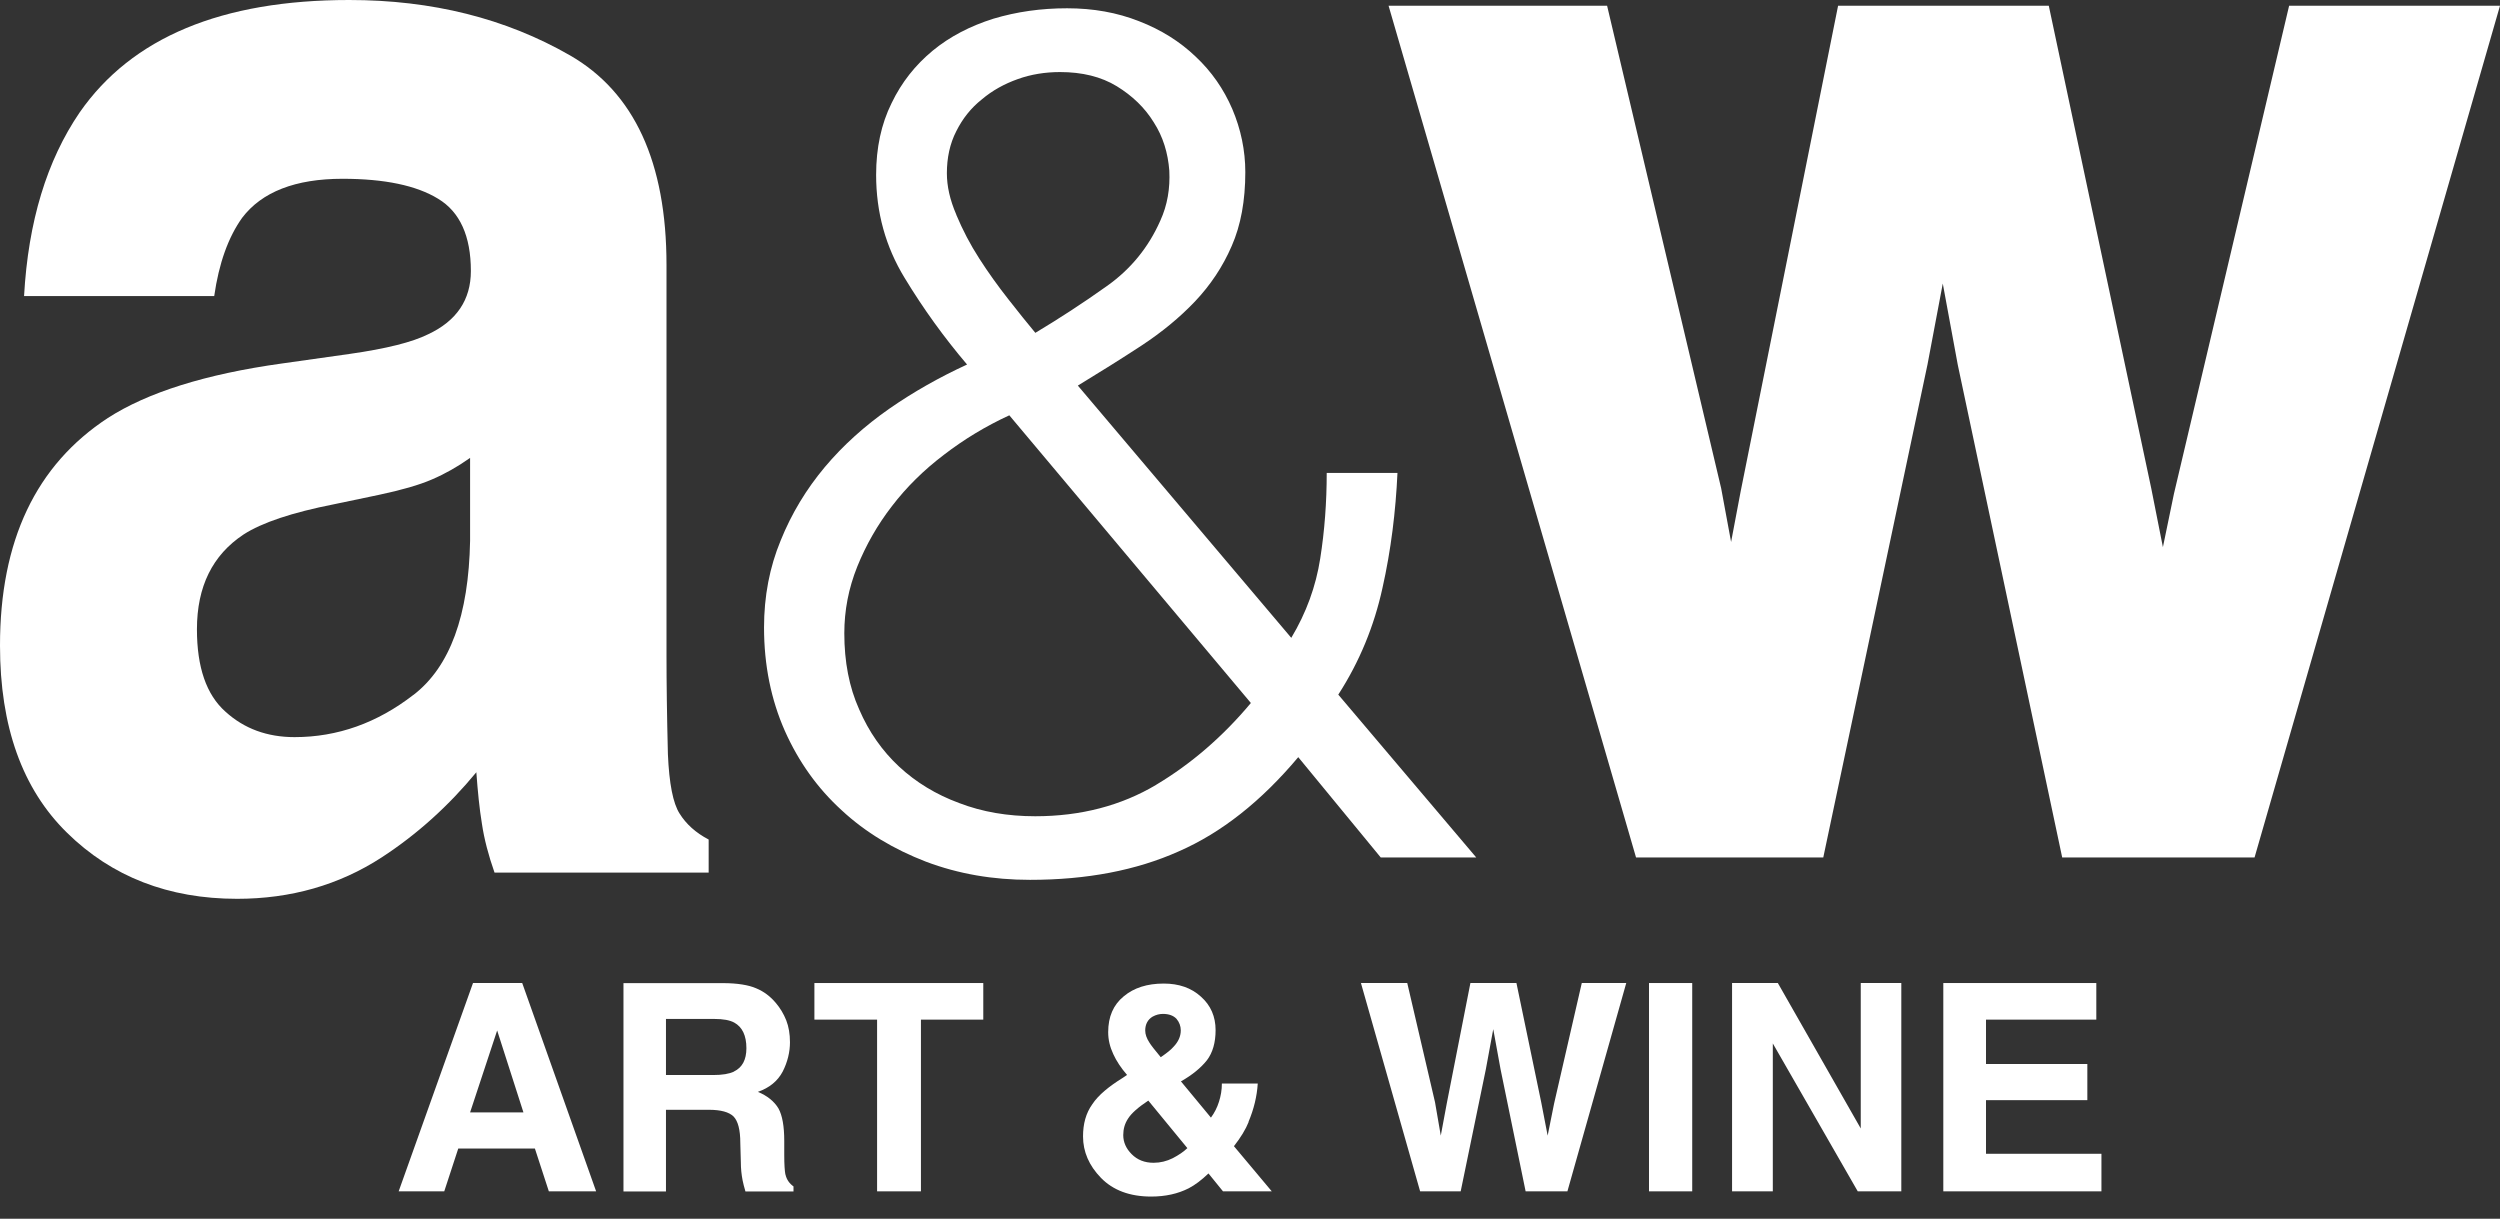
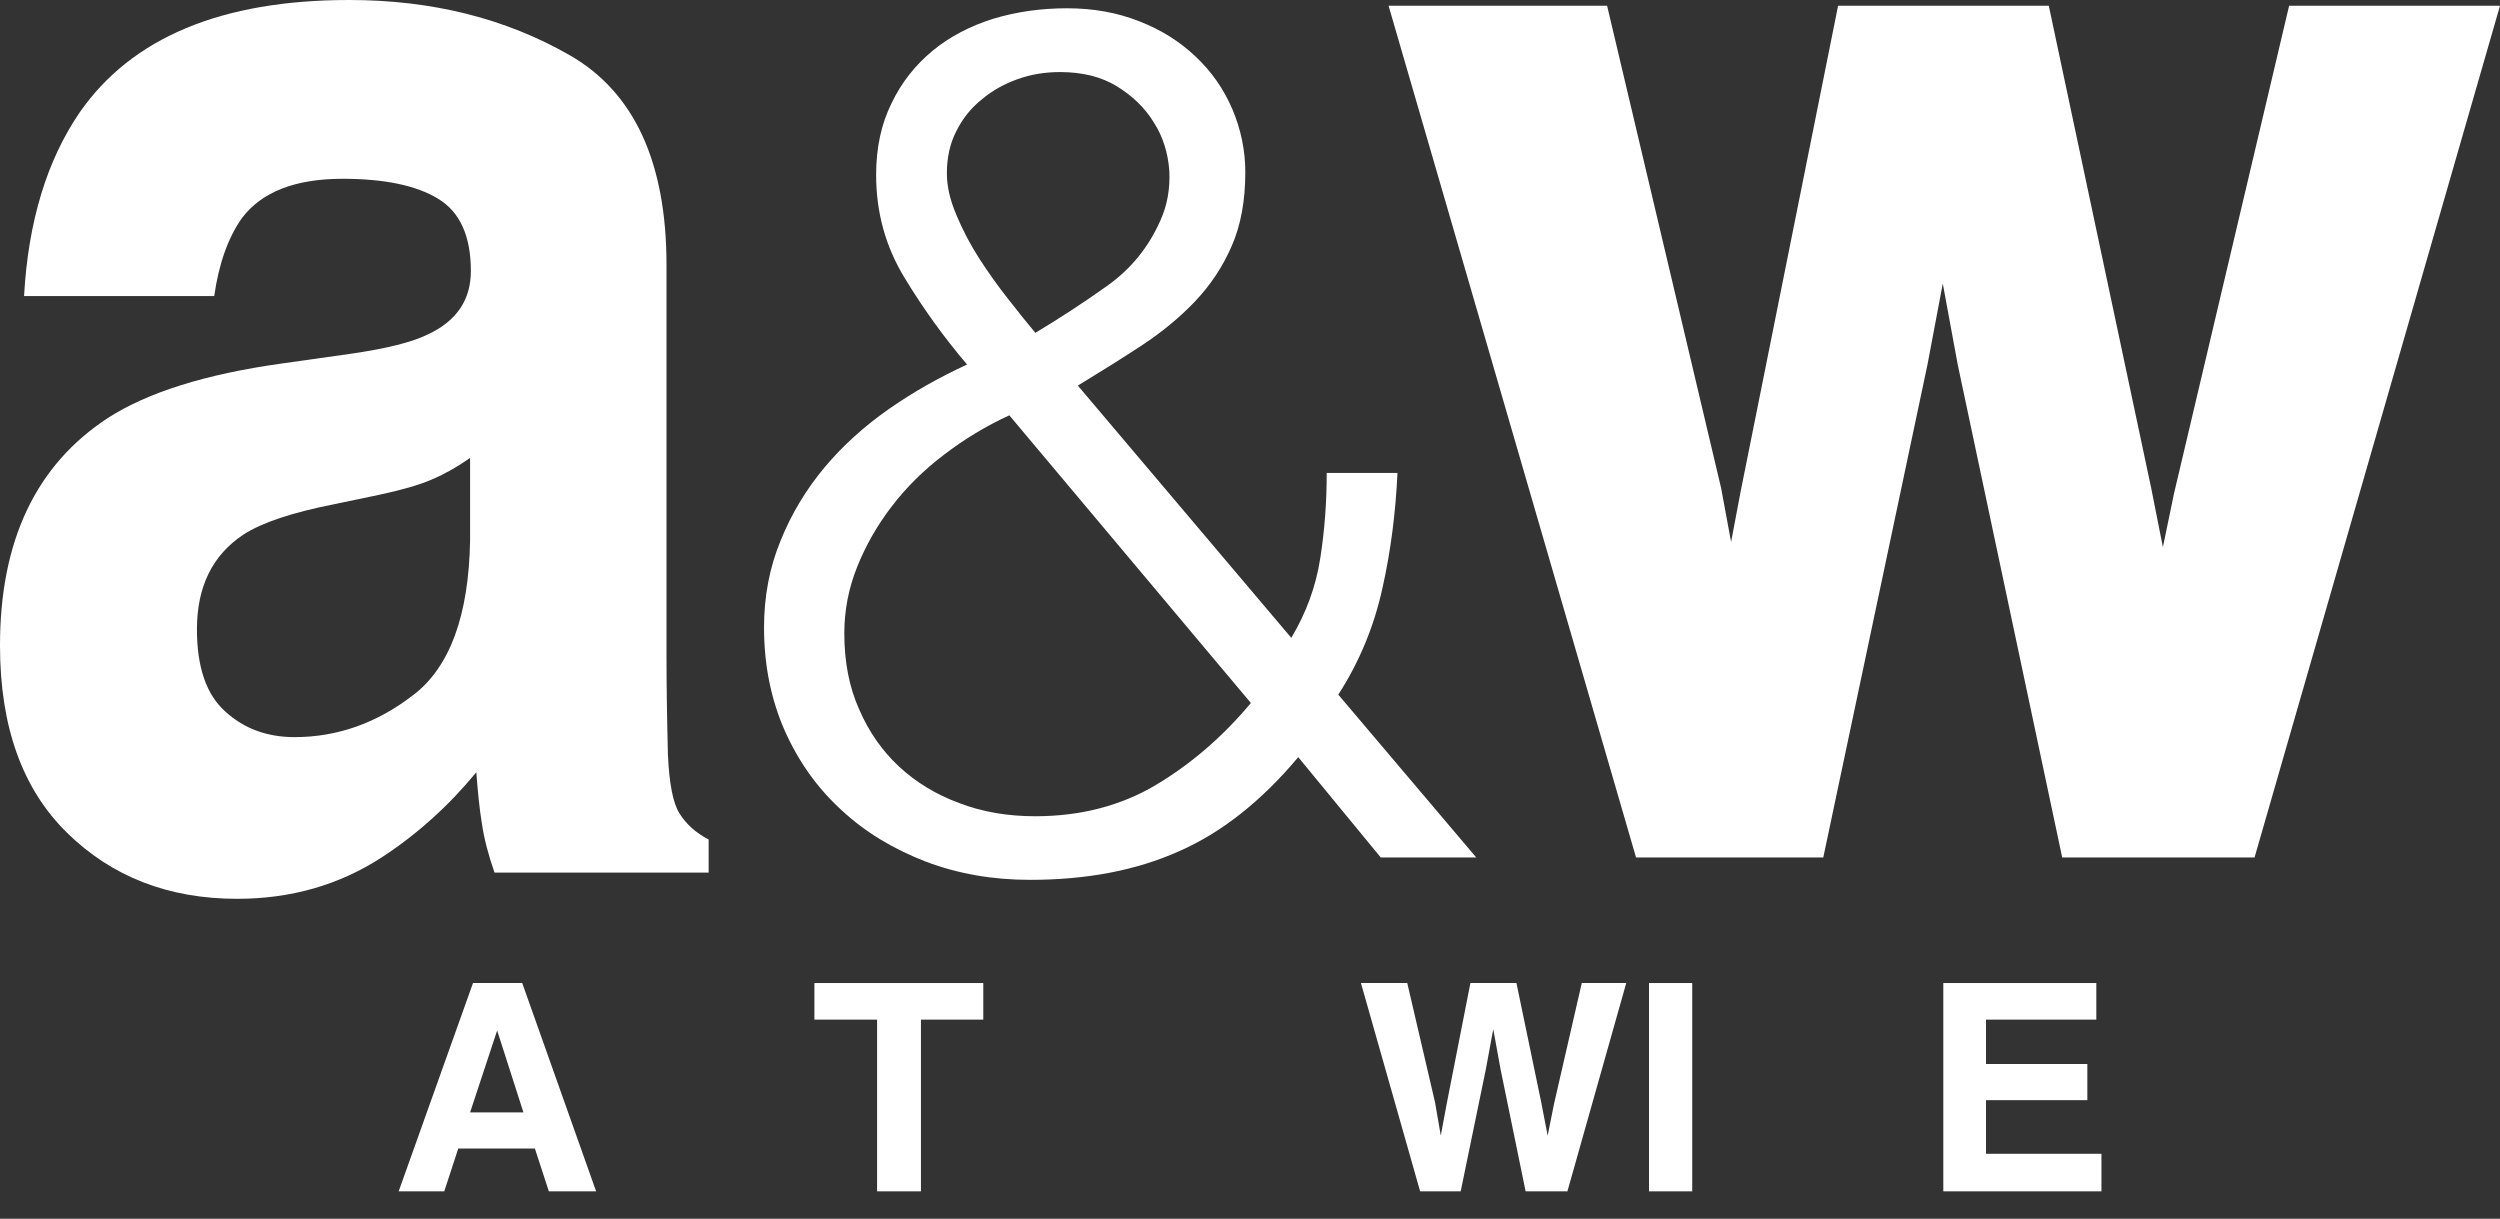
<svg xmlns="http://www.w3.org/2000/svg" width="80" height="39" viewBox="0 0 80 39" fill="none">
  <rect x="0" y="0" width="80" height="39" fill="#333333" stroke="none" />
  <path d="M15.136 31.457L12.757 38.123H14.216L14.664 36.754H17.117L17.563 38.123H19.076L16.711 31.457H15.13H15.136ZM15.043 35.597L15.909 32.975L16.75 35.597H15.043Z" fill="white" />
-   <path d="M25.132 37.581C25.11 37.465 25.096 37.265 25.096 36.96V36.512C25.096 36.046 25.036 35.693 24.909 35.467C24.774 35.244 24.554 35.064 24.252 34.94C24.621 34.81 24.884 34.595 25.045 34.293C25.2 33.989 25.279 33.667 25.279 33.353C25.279 33.088 25.239 32.854 25.16 32.651C25.079 32.447 24.966 32.258 24.827 32.095C24.655 31.889 24.446 31.728 24.198 31.626C23.955 31.519 23.594 31.462 23.148 31.46H19.951V38.126H21.311V35.513H22.68C23.066 35.513 23.329 35.586 23.473 35.727C23.614 35.871 23.69 36.15 23.69 36.579L23.707 37.189C23.707 37.392 23.727 37.584 23.763 37.77C23.78 37.861 23.811 37.979 23.854 38.126H25.392V37.965C25.265 37.875 25.172 37.751 25.135 37.584L25.132 37.581ZM23.487 34.291C23.334 34.364 23.114 34.401 22.821 34.401H21.311V32.606H22.852C23.145 32.606 23.354 32.645 23.498 32.724C23.752 32.865 23.885 33.136 23.885 33.542C23.885 33.912 23.752 34.161 23.487 34.288V34.291Z" fill="white" />
  <path d="M26.061 32.628H28.067V38.123H29.47V32.628H31.465V31.457H26.061V32.628Z" fill="white" />
-   <path d="M39.952 35.899C40.124 35.493 40.223 35.078 40.248 34.674H39.1C39.1 34.877 39.066 35.072 39.007 35.256C38.95 35.439 38.863 35.611 38.75 35.764L37.79 34.604C38.154 34.398 38.431 34.169 38.623 33.926C38.806 33.684 38.899 33.362 38.899 32.964C38.899 32.532 38.744 32.171 38.431 31.894C38.12 31.609 37.72 31.474 37.24 31.474C36.709 31.474 36.286 31.609 35.959 31.883C35.628 32.154 35.462 32.532 35.462 33.029C35.462 33.269 35.515 33.497 35.626 33.734C35.724 33.949 35.874 34.178 36.066 34.398L35.933 34.488C35.484 34.767 35.148 35.041 34.954 35.335C34.748 35.623 34.657 35.964 34.657 36.365C34.657 36.856 34.849 37.299 35.23 37.691C35.617 38.089 36.156 38.29 36.836 38.29C37.291 38.29 37.691 38.202 38.041 38.024C38.239 37.92 38.445 37.767 38.671 37.55L39.136 38.123H40.697L39.486 36.678C39.704 36.399 39.862 36.139 39.958 35.899H39.952ZM36.884 32.532C36.992 32.473 37.099 32.445 37.214 32.445C37.404 32.445 37.547 32.498 37.646 32.6C37.739 32.71 37.785 32.837 37.785 32.972C37.785 33.164 37.703 33.342 37.55 33.5C37.468 33.596 37.339 33.695 37.144 33.831C36.96 33.608 36.833 33.45 36.777 33.356C36.692 33.224 36.647 33.099 36.647 32.975C36.647 32.778 36.729 32.623 36.884 32.532ZM37.528 37.062C37.336 37.158 37.13 37.209 36.915 37.209C36.63 37.209 36.396 37.118 36.212 36.932C36.032 36.752 35.944 36.545 35.944 36.325C35.944 36.131 35.99 35.956 36.102 35.789C36.204 35.628 36.419 35.434 36.746 35.219L37.996 36.74C37.872 36.859 37.717 36.963 37.528 37.062Z" fill="white" />
  <path d="M49.731 35.315L49.525 36.34L49.319 35.273L48.526 31.457H47.053L46.299 35.298L46.105 36.34L45.921 35.273L45.032 31.457H43.55L45.444 38.123H46.742L47.547 34.217L47.784 32.933L48.018 34.217L48.82 38.123H50.157L52.04 31.457H50.617L49.731 35.315Z" fill="white" />
  <path d="M54.151 31.457H52.768V38.123H54.151V31.457Z" fill="white" />
-   <path d="M59.544 36.111L56.891 31.457H55.426V38.123H56.73V33.39L59.448 38.123H60.842V31.457H59.544V36.111Z" fill="white" />
  <path d="M63.552 35.205H66.795V34.048H63.552V32.628H67.082V31.457H62.186V38.123H67.246V36.921H63.552V35.205Z" fill="white" />
  <path d="M15.243 24.712C15.288 25.33 15.342 25.88 15.421 26.357C15.494 26.851 15.63 27.367 15.825 27.924H22.677V26.865C22.262 26.648 21.957 26.371 21.746 26.033C21.537 25.705 21.413 25.076 21.373 24.136C21.342 22.903 21.328 21.856 21.328 20.978V8.478C21.328 5.193 20.295 2.955 18.24 1.772C16.177 0.587 13.826 0 11.173 0C7.095 0 4.219 1.197 2.549 3.598C1.499 5.137 0.903 7.087 0.77 9.474H6.855C7.005 8.424 7.304 7.592 7.75 6.968C8.379 6.141 9.452 5.721 10.959 5.721C12.305 5.721 13.327 5.935 14.021 6.361C14.715 6.779 15.068 7.552 15.068 8.673C15.068 9.593 14.611 10.27 13.702 10.696C13.197 10.948 12.361 11.159 11.185 11.326L9.026 11.631C6.573 11.972 4.719 12.559 3.452 13.375C1.149 14.882 0 17.303 0 20.659C0 23.244 0.711 25.242 2.145 26.648C3.576 28.056 5.396 28.762 7.586 28.762C9.305 28.762 10.849 28.322 12.212 27.438C13.361 26.69 14.365 25.776 15.243 24.712ZM13.228 22.237C12.071 23.134 10.801 23.588 9.426 23.588C8.554 23.588 7.815 23.32 7.214 22.773C6.604 22.231 6.302 21.353 6.302 20.137C6.302 18.771 6.799 17.761 7.795 17.103C8.379 16.725 9.345 16.4 10.694 16.135L12.122 15.836C12.844 15.683 13.414 15.52 13.823 15.342C14.233 15.167 14.639 14.938 15.043 14.653V17.306C14.998 19.694 14.399 21.339 13.231 22.237H13.228Z" fill="white" />
  <path d="M47.239 27.438L42.825 22.228C43.508 21.17 43.974 20.027 44.239 18.816C44.513 17.594 44.662 16.366 44.719 15.133H42.455C42.455 16.062 42.388 16.982 42.247 17.873C42.108 18.765 41.801 19.609 41.321 20.411L34.491 12.339C35.197 11.91 35.877 11.484 36.529 11.058C37.181 10.629 37.756 10.155 38.242 9.644C38.733 9.124 39.128 8.537 39.416 7.869C39.706 7.208 39.85 6.418 39.85 5.509C39.85 4.812 39.706 4.129 39.433 3.488C39.159 2.851 38.77 2.289 38.261 1.812C37.759 1.332 37.155 0.951 36.452 0.68C35.747 0.401 34.982 0.265 34.147 0.265C33.311 0.265 32.538 0.375 31.79 0.598C31.045 0.833 30.396 1.169 29.848 1.62C29.295 2.077 28.852 2.63 28.53 3.302C28.2 3.968 28.036 4.733 28.036 5.594C28.036 6.796 28.338 7.894 28.948 8.893C29.552 9.889 30.215 10.804 30.946 11.665C30.063 12.071 29.23 12.542 28.457 13.079C27.675 13.626 26.984 14.244 26.391 14.95C25.804 15.652 25.33 16.431 24.983 17.292C24.627 18.15 24.449 19.079 24.449 20.081C24.449 21.288 24.675 22.392 25.115 23.388C25.558 24.382 26.163 25.226 26.933 25.928C27.695 26.637 28.601 27.176 29.631 27.574C30.672 27.966 31.773 28.155 32.961 28.155C34.773 28.155 36.359 27.853 37.722 27.243C39.083 26.648 40.358 25.643 41.544 24.229L44.183 27.438H47.242H47.239ZM30.602 6.869C30.396 6.393 30.3 5.955 30.3 5.543C30.3 5.052 30.396 4.595 30.602 4.197C30.805 3.79 31.076 3.452 31.418 3.181C31.753 2.896 32.14 2.684 32.566 2.532C32.989 2.379 33.447 2.306 33.921 2.306C34.626 2.306 35.236 2.453 35.738 2.76C36.235 3.065 36.633 3.446 36.921 3.915C37.217 4.375 37.375 4.894 37.418 5.461C37.446 6.026 37.358 6.562 37.13 7.061C36.752 7.917 36.179 8.619 35.417 9.156C34.646 9.706 33.887 10.197 33.131 10.651C32.882 10.349 32.592 9.994 32.267 9.576C31.937 9.156 31.626 8.724 31.338 8.275C31.045 7.821 30.805 7.358 30.602 6.875V6.869ZM37 25.113C35.88 25.779 34.587 26.12 33.128 26.12C32.244 26.12 31.434 25.982 30.692 25.697C29.956 25.426 29.312 25.034 28.77 24.531C28.234 24.032 27.802 23.419 27.492 22.697C27.173 21.988 27.018 21.173 27.018 20.267C27.018 19.536 27.153 18.827 27.433 18.13C27.709 17.447 28.079 16.793 28.544 16.194C29.007 15.588 29.563 15.04 30.207 14.552C30.845 14.061 31.539 13.64 32.298 13.29L40.028 22.496C39.125 23.577 38.109 24.449 36.997 25.113H37Z" fill="white" />
-   <path d="M73.252 0.183L69.566 15.802L69.213 17.509L68.841 15.632L65.561 0.183H58.819L55.7 15.731L55.395 17.343L55.077 15.624L51.427 0.183H44.434L52.353 27.438H58.345L61.681 11.659L62.169 9.073L62.649 11.676L65.99 27.438H72.146L80 0.183H73.252Z" fill="white" />
+   <path d="M73.252 0.183L69.566 15.802L69.213 17.509L68.841 15.632L65.561 0.183H58.819L55.7 15.731L55.395 17.343L55.077 15.624L51.427 0.183H44.434L52.353 27.438H58.345L61.681 11.659L62.169 9.073L62.649 11.676L65.99 27.438H72.146L80 0.183H73.252" fill="white" />
</svg>